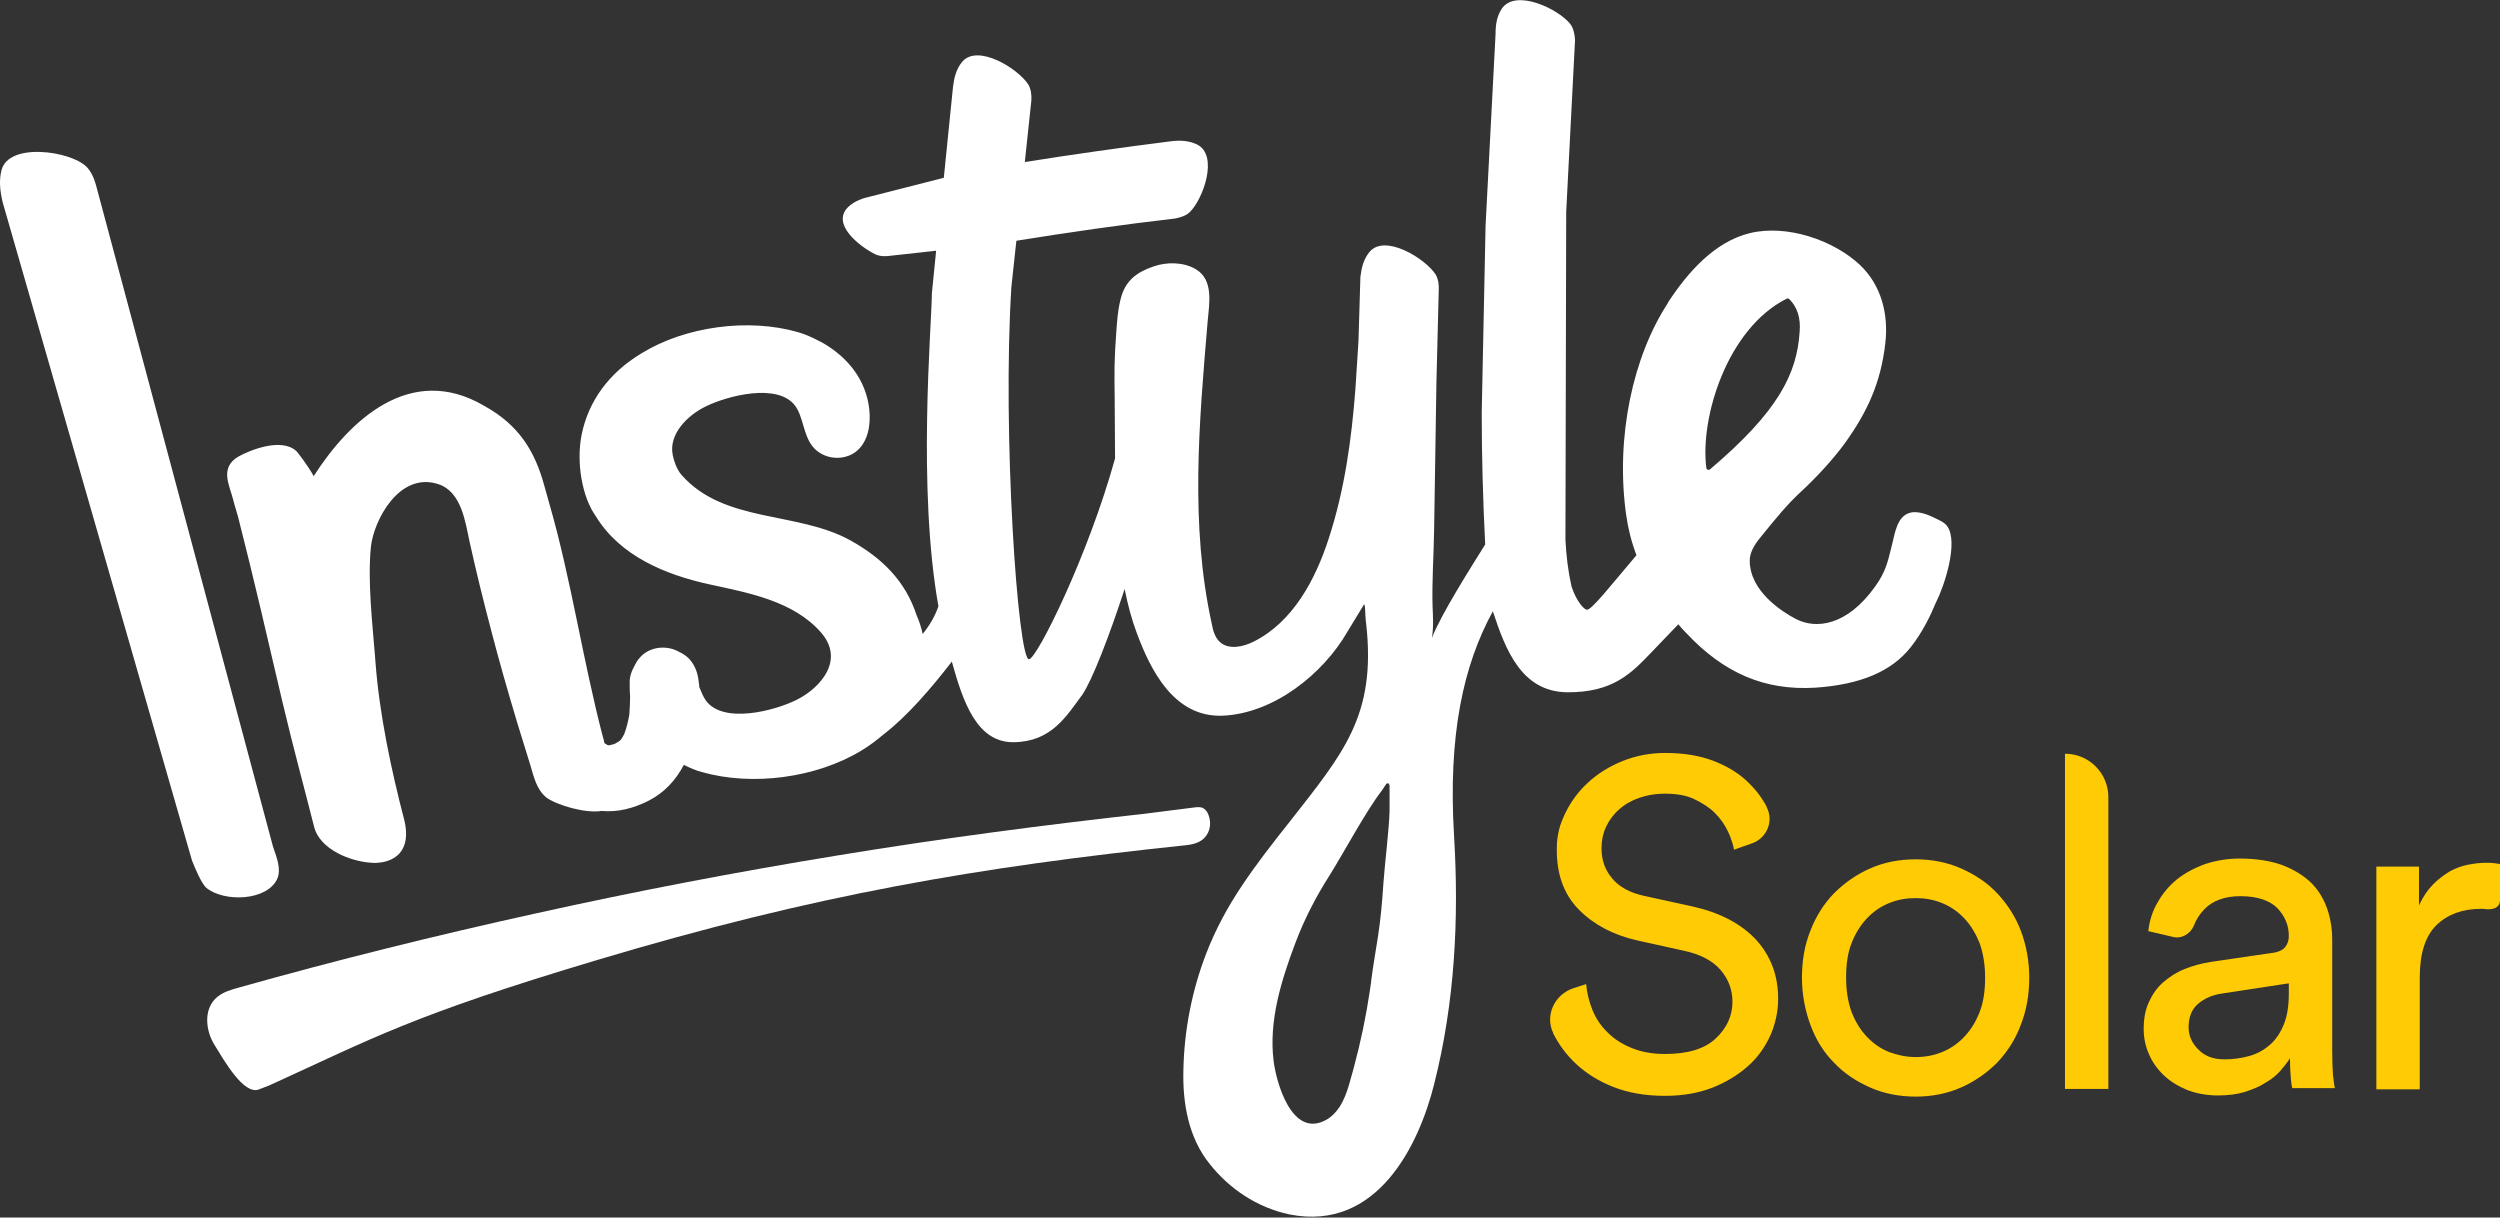
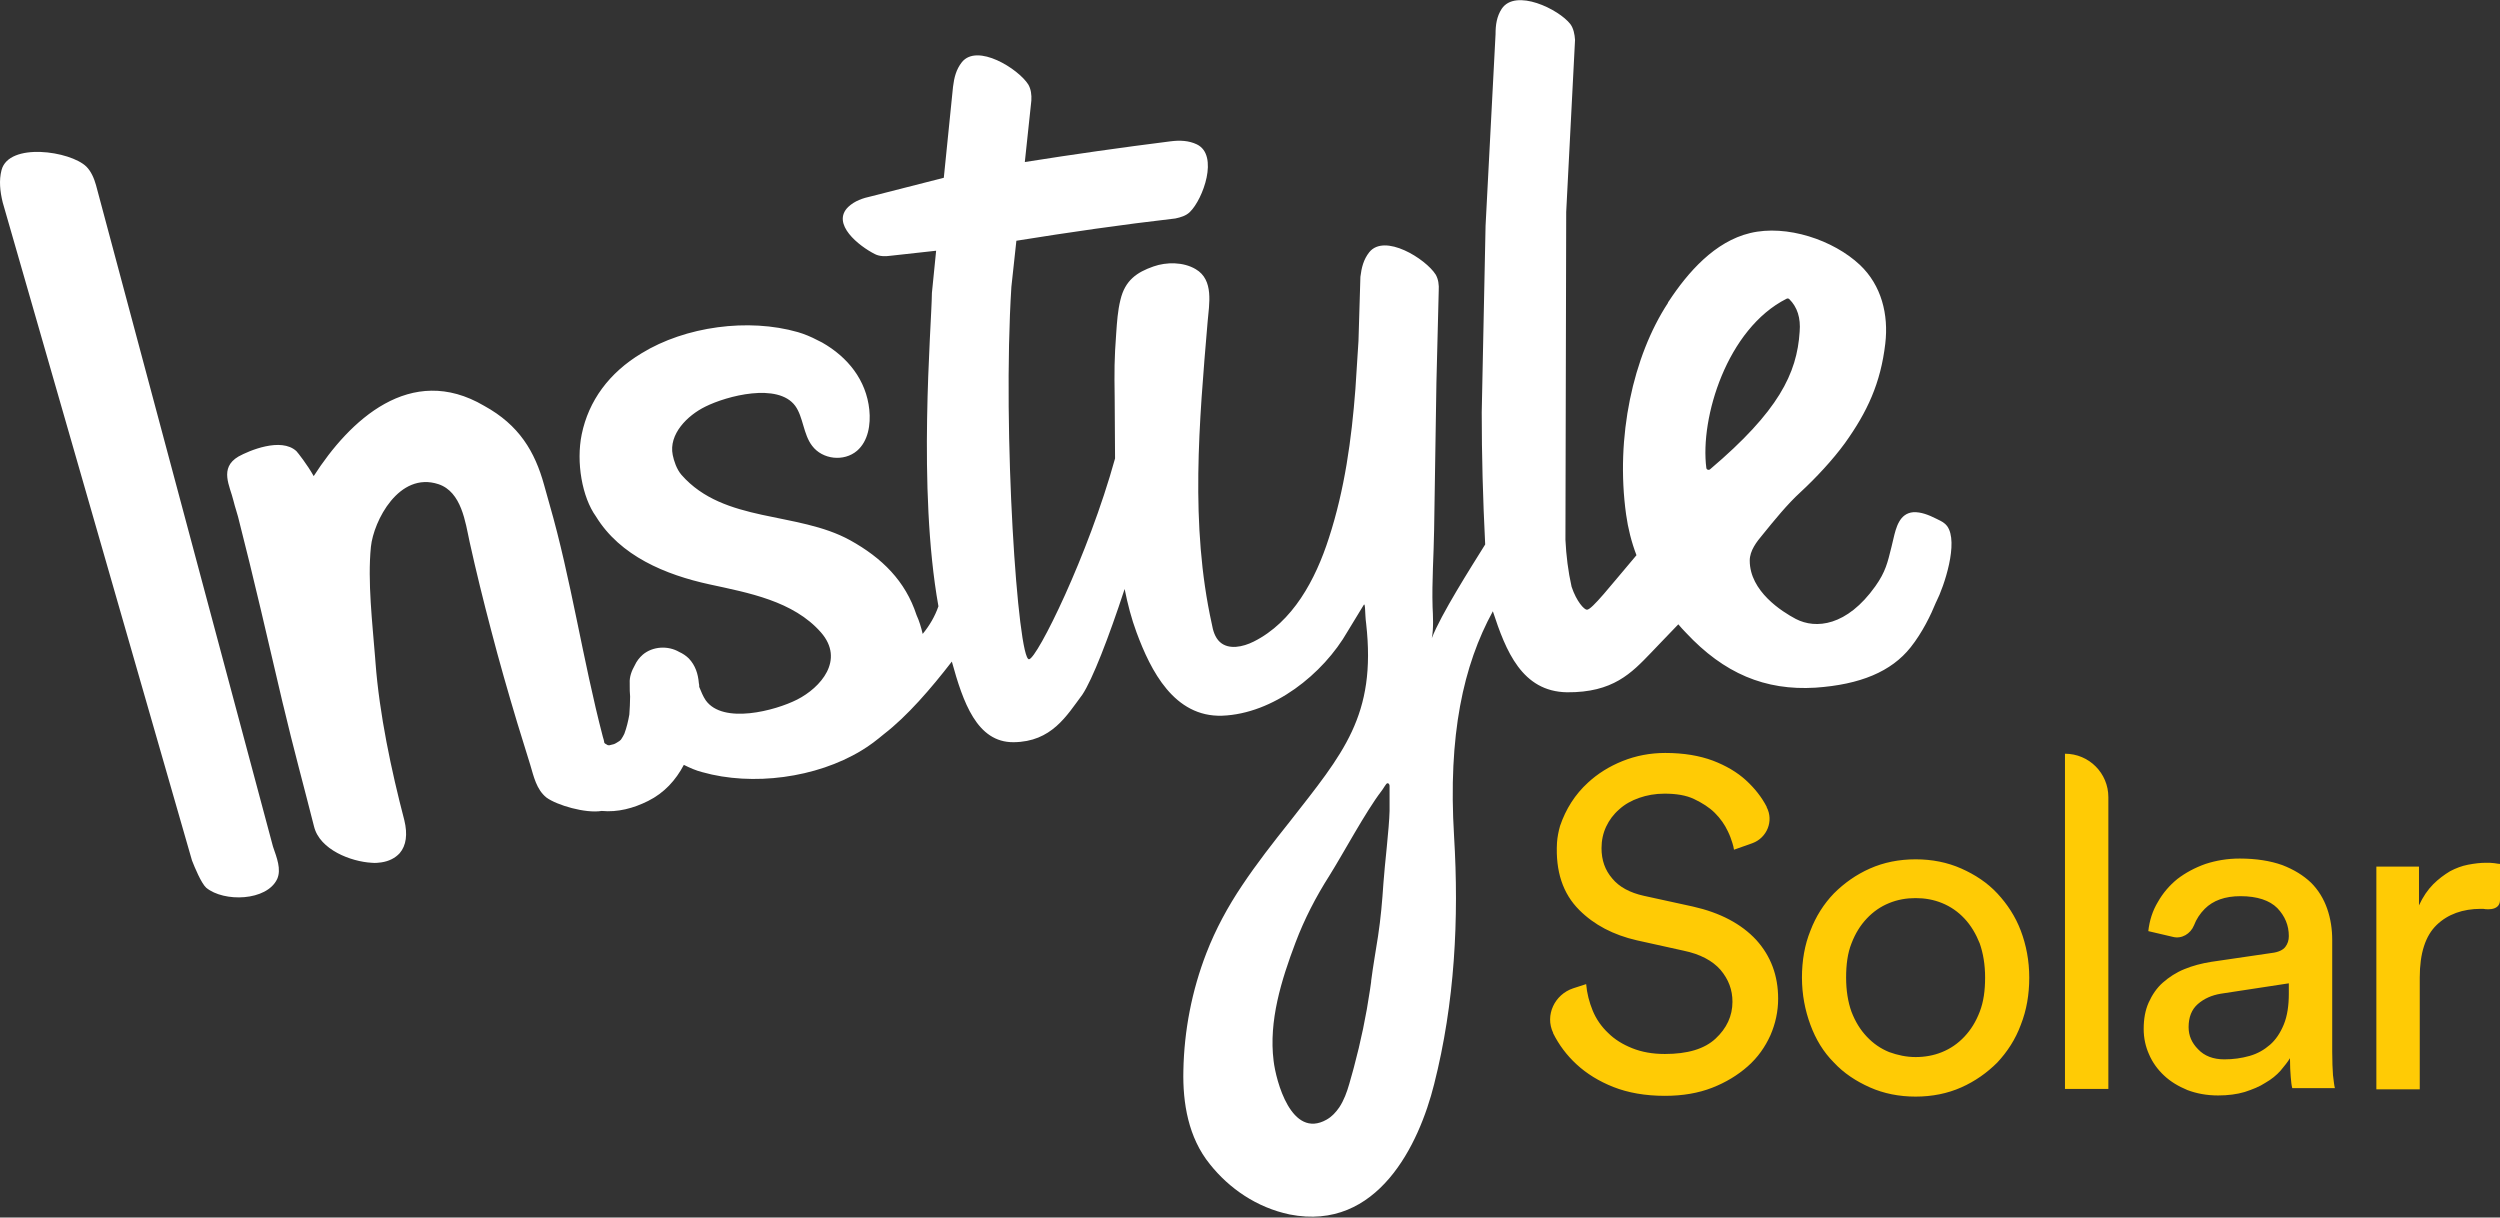
<svg xmlns="http://www.w3.org/2000/svg" version="1.1" x="0px" y="0px" viewBox="0 0 651.1 317.1" style="enable-background:new 0 0 651.1 317.1;" xml:space="preserve">
  <rect x="0" y="0" width="651.1" height="317.1" fill="#333333" stroke="none" />
  <style type="text/css">
	.st0{display:none;}
	.st1{display:inline;}
	.st2{fill:#FFCB05;}
	.st3{fill:#FFFFFF;}
	.st4{fill:#C1272D;}
</style>
  <g id="Black" class="st0">
-     <rect x="-89.1" y="-89.1" class="st1" width="829.3" height="495.3" />
-   </g>
+     </g>
  <g id="Logo">
    <g>
      <path class="st2" d="M451.6,221.3c-0.1-0.6-0.2-1.1-0.4-1.7c-0.3-1-0.7-2.1-1.2-3.1c-0.8-1.7-1.9-3.3-3.4-4.8    c-1.4-1.4-3.3-2.6-5.4-3.6s-4.7-1.4-7.7-1.4c-2.4,0-4.6,0.4-6.6,1.1c-2,0.7-3.8,1.7-5.2,3c-1.5,1.3-2.6,2.8-3.4,4.5    c-0.8,1.7-1.2,3.6-1.2,5.6c0,3.1,0.9,5.7,2.8,7.9c1.8,2.2,4.6,3.7,8.2,4.5l12.8,2.8c7.1,1.6,12.6,4.5,16.5,8.7    c3.8,4.2,5.7,9.3,5.7,15.3c0,3.3-0.7,6.5-2,9.5c-1.4,3.1-3.3,5.8-5.9,8.1c-2.6,2.3-5.7,4.2-9.3,5.6s-7.7,2.1-12.3,2.1    c-5.1,0-9.6-0.8-13.4-2.3c-3.8-1.5-7-3.5-9.6-5.9c-2.6-2.4-4.6-5.1-6.1-8.1c0,0,0-0.1,0-0.1c-2.2-4.6,0.4-10,5.2-11.6l3.4-1.1    c0.2,2.4,0.8,4.7,1.7,6.9c0.9,2.2,2.3,4.2,4,5.8c1.7,1.7,3.8,3,6.3,4c2.5,1,5.3,1.5,8.5,1.5c5.9,0,10.3-1.3,13.2-4    c2.9-2.7,4.4-5.9,4.4-9.6c0-3.1-1-5.8-3.1-8.3c-2.1-2.4-5.3-4.1-9.6-5l-12.2-2.7c-6.1-1.4-11.1-4-15-7.9    c-4.3-4.3-6.2-10.1-5.8-17.5c0.1-1.5,0.4-3,0.8-4.4c1.5-4.4,3.9-8.2,7.3-11.3c2.5-2.3,5.5-4.2,9-5.6c3.5-1.4,7.2-2.1,11.1-2.1    c4.8,0,8.9,0.7,12.4,2c3.4,1.3,6.3,3,8.6,5.1c2.3,2.1,4.1,4.4,5.4,6.9l0,0.1c1.9,3.6,0.1,8-3.7,9.4L451.6,221.3z M498.9,223.8    c4.3,0,8.3,0.8,11.9,2.4c3.6,1.6,6.8,3.7,9.4,6.5s4.7,6,6.1,9.7c1.4,3.7,2.2,7.8,2.2,12.2c0,4.4-0.7,8.5-2.2,12.3    c-1.4,3.8-3.5,7-6.1,9.8c-2.7,2.7-5.8,4.9-9.4,6.5c-3.6,1.6-7.6,2.4-11.9,2.4s-8.3-0.8-11.9-2.4c-3.6-1.6-6.8-3.7-9.4-6.5    c-2.7-2.7-4.7-6-6.1-9.8c-1.4-3.8-2.2-7.9-2.2-12.3c0-4.4,0.7-8.5,2.2-12.2c1.4-3.7,3.5-7,6.1-9.7c2.7-2.7,5.8-4.9,9.4-6.5    C490.6,224.6,494.6,223.8,498.9,223.8z M498.9,275.3c2.4,0,4.7-0.4,6.9-1.3c2.2-0.9,4.1-2.2,5.8-4c1.7-1.8,3-3.9,4-6.5    c1-2.6,1.4-5.5,1.4-8.9c0-3.4-0.5-6.3-1.4-8.9c-1-2.5-2.3-4.7-4-6.5s-3.6-3.1-5.8-4s-4.5-1.3-6.9-1.3s-4.7,0.4-6.9,1.3    s-4.1,2.2-5.8,4c-1.7,1.8-3,3.9-4,6.5c-1,2.5-1.4,5.5-1.4,8.9c0,3.4,0.5,6.4,1.4,8.9c1,2.6,2.3,4.7,4,6.5c1.7,1.8,3.6,3.1,5.8,4    C494.2,274.8,496.5,275.3,498.9,275.3z M537.8,283.6v-87.3l0,0c6.3,0,11.3,5.1,11.3,11.3v76H537.8z M558.3,268    c0-2.6,0.4-4.9,1.3-6.9c0.9-2,2.1-3.8,3.7-5.2c1.6-1.4,3.4-2.6,5.6-3.5c2.2-0.9,4.5-1.5,7-1.9l15.7-2.3c1.8-0.2,3-0.8,3.6-1.6    c0.6-0.8,0.9-1.7,0.9-2.8c0-2.8-1-5.2-3-7.3c-2-2-5.2-3.1-9.6-3.1c-4,0-7.1,1.1-9.3,3.3c-1.2,1.2-2.2,2.7-2.8,4.3    c-0.9,2.2-3.2,3.6-5.5,3l-6.4-1.5c0.3-2.7,1.1-5.3,2.5-7.6c1.3-2.3,3-4.3,5.1-6c2.1-1.6,4.5-2.9,7.3-3.9c2.8-0.9,5.7-1.4,8.9-1.4    c4.3,0,8,0.6,11.1,1.7c3.1,1.2,5.5,2.7,7.5,4.6c1.9,1.9,3.3,4.2,4.2,6.8c0.9,2.6,1.3,5.3,1.3,8.1v29.1c0,2.6,0.1,4.6,0.2,6.1    c0.2,1.5,0.3,2.7,0.5,3.4H597c-0.2-0.7-0.3-1.7-0.4-2.9c-0.1-1.2-0.2-2.9-0.2-4.9c-0.6,1-1.5,2.1-2.5,3.3c-1,1.1-2.3,2.2-3.9,3.1    c-1.5,1-3.3,1.7-5.4,2.4c-2,0.6-4.4,0.9-6.9,0.9c-3,0-5.6-0.5-8-1.4c-2.4-1-4.4-2.2-6.1-3.8c-1.7-1.6-3-3.4-3.9-5.5    C558.8,272.6,558.3,270.4,558.3,268z M579.3,275.9c2.3,0,4.5-0.3,6.6-0.9s3.8-1.6,5.3-2.9c1.5-1.3,2.7-3.1,3.6-5.3    c0.9-2.2,1.3-4.9,1.3-8v-2.7l-17.7,2.7c-2.4,0.4-4.4,1.3-6,2.7c-1.6,1.4-2.4,3.4-2.4,6c0,2.2,0.8,4.1,2.5,5.8    C574.1,275,576.4,275.9,579.3,275.9z M646.7,236.7c-0.2,0-0.4,0-0.6,0c-4.7,0-8.6,1.4-11.5,4.2c-2.9,2.8-4.4,7.3-4.4,13.7v29.1    h-11.3v-58H630v10.1c1-2.2,2.3-4.1,3.7-5.5c1.4-1.4,2.9-2.5,4.4-3.4c1.5-0.8,3.1-1.4,4.7-1.7c1.6-0.3,3.1-0.5,4.6-0.5    c0.8,0,1.5,0,2.2,0.1c0.7,0.1,1.2,0.2,1.5,0.2v9.4C651.1,237.6,646.7,236.7,646.7,236.7z" />
      <g>
        <path class="st3" d="M72.2,228.9c1.1-2.5-0.1-5.5-1.1-8.4L25,48.2c-0.5-1.8-1.3-3.6-2.5-4.8C18.3,39.3,2.3,37,0.4,44.3     C-0.3,47,0,49.8,0.7,52.7l49.3,171.4c0.7,1.8,2.4,5.9,3.7,7.1C58.3,235,69.5,234.7,72.2,228.9z" />
        <path class="st3" d="M507.1,137c-0.2-0.2-0.4-0.5-0.7-0.7c-0.6-0.5-1.3-0.8-2.1-1.2c-2-1-4-1.8-6-1.7c-3.6,0.3-4.5,4-5.2,7     l-0.5,2.1c-1,4-1.5,6.4-4.2,10.2c-7.4,10.4-15.5,11.2-20.7,8.5c-3.6-1.9-12-7.2-12-15.2c0-2.6,1.8-4.9,3.4-6.8     c3-3.7,6.4-7.9,9.8-11c4-3.7,8.4-8.4,11.6-12.8c5.8-8.1,9.3-15.6,10.5-25.9c0.9-7.6-1-15.2-6.6-20.5c-6.9-6.5-19.1-10.6-28.6-8.3     c-9.2,2.2-16.2,10.2-21.2,17.8c-0.1,0.1-0.2,0.2-0.2,0.4c-9.1,13.9-13.7,34.9-10.9,55.1c0.5,3.6,1.4,7.2,2.7,10.6     c-6.8,8-11.6,14.2-12.9,14.2c-0.7,0-2.7-2.1-4-6c-0.9-4-1.4-8.1-1.6-12.2l0.2-85.4l2.3-44.8c-0.1-1.5-0.4-3-1.2-4.1     c-3-3.9-14.3-9.4-17.9-4c-1.3,2-1.6,4.2-1.6,6.6l-2.6,49.9l-1,48.6c0,11.1,0.3,22.5,0.9,34.4c-3.8,6.1-11.5,18.2-13.9,24.4     c0.5-2.5,0.3-6.1,0.2-8.1c-0.2-6.7,0.3-13.4,0.4-20.1l0.6-38.4l0.6-23.9c0.1-1.5-0.1-3-0.8-4.2c-2.6-4.1-13.3-10.8-17.3-5.8     c-1.5,1.9-2,4-2.3,6.4l-0.5,16.7l-0.8,12.5c-1,13.1-2.8,26.2-6.9,38.8c-3.5,10.9-9.4,21.9-19.6,27c-2.8,1.4-6.5,2.2-8.8,0.1     c-1.3-1.2-1.8-3-2.1-4.7c-5.7-25.8-3.3-52.5-1.1-78.6c0.4-4.7,1.7-11-3.1-13.8c-3.2-1.9-7.6-1.9-11-0.7c-4.3,1.5-7.4,3.6-8.6,8.7     c-0.7,2.8-0.9,5.8-1.1,8.7c-0.5,6.7-0.5,9.9-0.4,16.7c0,1.9,0.1,14,0.1,15.9c-7,25.3-20.3,52.1-22.4,52.3c-2.9,0.3-7-59-4.6-97     l1.3-12c13.7-2.2,27.5-4.2,41.4-5.8c1.4-0.3,2.8-0.7,3.8-1.7c3.4-3.3,7.6-14.8,1.8-17.6c-2.1-1-4.4-1.1-6.8-0.8     c-12.7,1.6-25.4,3.4-38,5.4l1.7-16c0.1-1.5-0.1-3-0.8-4.2c-2.6-4.1-13.3-10.8-17.3-5.8c-1.5,1.9-2,4-2.3,6.4l-2.4,23.7l-18.8,4.8     c-2.3,0.5-4.4,1.2-6.1,2.8c-4.5,4.4,2.8,10.2,7,12.3c1.2,0.6,2.7,0.6,4.1,0.4l11.8-1.3l-1.1,11c-0.1,9-3.8,50.9,1.7,81.6     c-0.9,2.6-2.3,5-4.1,7.2c-0.4-1.7-0.9-3.4-1.6-4.9l0,0c-2.9-8.9-9-14.9-17.3-19.5c-13.8-7.6-32.8-4.4-43.9-17     c-1.3-1.5-2-3.7-2.3-5.2c0,0,0,0,0,0l0,0c-1.1-5.4,3.8-10.3,8.5-12.6c5.6-2.8,18.9-6.3,23.4-0.2c2.1,2.9,2.1,7.4,4.4,10.4     c2.7,3.6,8.3,4.2,11.7,1.3c2.9-2.5,3.6-6.8,3.2-10.7c-0.8-7.7-5.6-13.7-12.3-17.5c-0.4-0.2-0.8-0.4-1.2-0.6     c-1.7-0.9-3.4-1.6-5.1-2.1c-12.9-3.7-29.3-1.5-40.7,5.5c-8.5,5.1-13.8,12.4-15.6,21.1c-1.5,7.3,0.1,16.4,3.7,21.4     c6.3,10.3,18.1,15.2,29.6,17.7c10.1,2.2,21.8,4.3,29,12.5c6.3,7.2-0.1,14.4-6.2,17.5c-5.7,2.9-19.3,6.5-23.8,0.2     c-0.7-1-1.2-2.3-1.7-3.5c0-0.3,0-0.7-0.1-1c-0.2-2.4-0.9-4.6-2.6-6.4c-0.7-0.7-1.6-1.3-2.5-1.7c-2.9-1.7-6.9-1.5-9.5,0.7     c-0.9,0.8-1.6,1.7-2.1,2.8c-0.8,1.4-1.4,3-1.3,4.6c0,0.2,0,0.4,0,0.6c0,1,0,1.9,0.1,2.9c0,0,0,0,0,0c0,1.6-0.1,3.1-0.2,4.7     c-0.3,1.7-0.7,3.4-1.3,5c-0.2,0.5-0.5,0.9-0.8,1.4c-0.1,0.2-0.3,0.3-0.5,0.5c-0.5,0.3-0.9,0.6-1.4,0.8c-0.4,0.1-0.8,0.2-1.2,0.3     c-0.1,0-0.1,0-0.2,0c-0.2,0-0.4-0.1-0.5-0.2c-0.2-0.1-0.4-0.2-0.6-0.4c-0.1-0.5-0.2-1.1-0.4-1.6c-5.2-19.9-8.3-41.2-13.9-60.6     c-0.5-1.7-0.9-3.3-1.4-5c-2.4-8.7-6.5-15.6-15.6-20.6C106.9,94.4,91,109.5,81.7,124c-1.6-2.9-4.2-6.2-4.5-6.5     c-4-3.7-12.4-0.1-15.1,1.4c-5.1,3-2.2,7.7-1.3,11.5c0.5,2,0.9,3,1.2,4.2c4,15.6,8,33,11.6,48.4l0.3,1.2     c2.3,9.8,5.4,21.2,7.9,31.1c1.5,6,9.6,9.1,15,9.4c0.9,0.1,1.8,0,2.5-0.1c2-0.3,3.6-1.1,4.8-2.4c1.7-2,2.1-4.9,1.2-8.6     c-3.4-13-6.5-27.7-7.5-41c0,0-0.1-1.3-0.1-1.3c-0.7-8.9-2-19.9-1.1-28.9c0.7-6.7,7.3-19.7,17.6-16.3c6,2,7,9.9,8.1,15     c1.7,7.7,3.6,15.4,5.6,23c2.1,8.1,4.4,16.1,6.8,24.1c1.1,3.7,2.3,7.3,3.4,11c0.9,3,1.6,6.4,4.2,8.5c2.7,2,10.2,4.2,14.4,3.5     c4.2,0.4,8.3-0.7,12.1-2.6c4.2-2.1,7.2-5.4,9.3-9.4c1.6,0.8,3.2,1.5,4.8,1.9c13.1,3.7,29.7,1.5,41.4-5.6c2.2-1.3,4.1-2.8,5.9-4.3     c6.1-4.7,12.3-11.9,17.7-18.9c2.9,10.5,6.5,21.1,16.1,21c9.9-0.1,13.8-6.9,17.9-12.4c2.6-3.9,6.8-14.7,11-27.5     c0.8,4,1.8,7.8,3.1,11.3c3.7,10,9.8,22.1,22.3,21.7c13.3-0.5,26.3-10.8,32.7-22c0.4-0.7,3.5-5.7,4.2-6.9c0.2-0.3,0.3,0.5,0.3,0.8     c0.1,1.4,0.1,2.7,0.3,4.1c2.7,24-6,33.8-19.9,51.6c-4.3,5.4-8.6,10.9-12.4,16.6c-3.7,5.5-6.9,11.4-9.3,17.6     c-3.8,9.8-5.8,20.2-6,30.6c-0.2,8.5,1.3,17.5,6.9,24.4c5,6.3,12.2,11.3,20.8,13.1c22.9,4.5,33.7-18.3,37.6-33.9     c5.4-21.3,6.5-43.1,5.2-64.6c-1.6-26.4,2.4-44.5,10.1-58.6c3.4,10.4,7.6,20.9,19.3,21.1c12,0.1,16.8-5,21.9-10.3     c0.7-0.8,3.6-3.7,7.1-7.4c0.6,0.7,1.3,1.5,2,2.2c9.9,10.6,20.6,15.1,33.7,14.3c11.7-0.8,19.8-4.2,24.8-10.5     c3.1-3.9,5.3-8.5,6.6-11.7l0.1-0.2C506.3,152.8,510.2,141.2,507.1,137z M361.9,207.1c0,1.4,0,2.7,0,4.1     c-0.1,4.5-1.3,14.3-1.6,18.8c-0.3,4.6-0.7,9.2-1.4,13.8c-0.6,3.9-1.3,7.8-1.8,11.7c0,0.1,0,0.1,0,0.2c-0.1,0.7-0.2,1.4-0.3,2.1     c-1,6.8-2.4,13.5-4.2,20.2c-0.1,0.4-0.2,0.7-0.3,1.1c-0.3,1.1-0.6,2.2-0.9,3.2c-0.6,2.1-1.4,4.3-2.6,6.1     c-0.9,1.3-1.9,2.4-3.3,3.2c-9.2,5.2-13.2-10.2-13.8-15.3c-1.3-10.4,2-21,5.7-30.8c2.3-6.1,5.3-11.9,8.8-17.4     c3.7-5.9,9.4-16.6,13.6-22.1c0.3-0.3,1.2-2,1.5-2c0.6-0.1,0.6,0.8,0.6,0.6C361.9,205.4,361.9,206.8,361.9,207.1z M465.3,77.8     c0.2-0.1,0.5-0.1,0.7,0.1c2.1,2.1,3,4.9,2.7,8.5c-0.7,10.9-5.5,20.7-23.3,35.8c-0.3,0.3-0.9,0.2-1-0.3     C442.7,108.8,449.8,85.6,465.3,77.8z" />
-         <path class="st3" d="M314.6,216.9c0.8-1.6,0.7-3.6-0.1-5.2c-0.3-0.5-0.6-0.9-1.1-1.2c-0.7-0.4-1.6-0.3-2.4-0.2     c-4.2,0.5-8.4,1.1-12.6,1.6c-26.9,3-53.6,6.5-80.3,10.9c-26.3,4.3-52.5,9.3-78.6,15.1c-25.9,5.7-51.7,12.1-77.3,19.3     c-2.1,0.6-4.3,1.2-5.9,2.7c-3.3,3-2.8,8.5-0.4,12.3c2.3,3.7,7.6,13.2,11.6,11.5l2.6-1c27-12.3,37-18.2,85.5-32.7     c56.8-17,99.2-24.2,153.5-29.9C311.5,219.8,313.5,219.1,314.6,216.9z" />
      </g>
    </g>
  </g>
  <g id="Clearzone" class="st0">
    <g class="st1">
      <g>
-         <path class="st4" d="M365.1,342.1c-0.1-0.6-0.2-1.1-0.4-1.7c-0.3-1-0.7-2.1-1.2-3.1c-0.8-1.7-1.9-3.3-3.4-4.8     c-1.4-1.4-3.3-2.6-5.4-3.6c-2.2-0.9-4.7-1.4-7.7-1.4c-2.4,0-4.6,0.4-6.6,1.1c-2,0.7-3.8,1.7-5.2,3c-1.5,1.3-2.6,2.8-3.4,4.5     c-0.8,1.7-1.2,3.6-1.2,5.6c0,3.1,0.9,5.7,2.8,7.9c1.8,2.2,4.6,3.7,8.2,4.5l12.8,2.8c7.1,1.6,12.6,4.5,16.5,8.7     c3.8,4.2,5.7,9.3,5.7,15.3c0,3.3-0.7,6.5-2,9.5c-1.4,3.1-3.3,5.8-5.9,8.1c-2.6,2.3-5.7,4.2-9.3,5.6c-3.6,1.4-7.7,2.1-12.3,2.1     c-5.1,0-9.6-0.8-13.4-2.3c-3.8-1.5-7-3.5-9.6-5.9c-2.6-2.4-4.6-5.1-6.1-8.1c0,0,0-0.1,0-0.1c-2.2-4.6,0.4-10,5.2-11.6l3.4-1.1     c0.2,2.4,0.8,4.7,1.7,6.9c0.9,2.2,2.3,4.2,4,5.8c1.7,1.7,3.8,3,6.3,4c2.5,1,5.3,1.5,8.5,1.5c5.9,0,10.3-1.3,13.2-4     c2.9-2.7,4.4-5.9,4.4-9.6c0-3.1-1-5.8-3.1-8.3c-2.1-2.4-5.3-4.1-9.6-5l-12.2-2.7c-6.1-1.4-11.1-4-15-7.9     c-4.3-4.3-6.2-10.1-5.8-17.5c0.1-1.5,0.4-3,0.8-4.4c1.5-4.4,3.9-8.2,7.3-11.3c2.5-2.3,5.5-4.2,9-5.6c3.5-1.4,7.2-2.1,11.1-2.1     c4.8,0,8.9,0.7,12.4,2c3.4,1.3,6.3,3,8.6,5.1c2.3,2.1,4.1,4.4,5.4,6.9l0,0.1c1.9,3.6,0.1,8-3.7,9.4L365.1,342.1z" />
-       </g>
+         </g>
      <g>
-         <path class="st4" d="M420.6-64.1c-0.1-0.6-0.2-1.1-0.4-1.7c-0.3-1-0.7-2.1-1.2-3.1c-0.8-1.7-1.9-3.3-3.4-4.8     c-1.4-1.4-3.3-2.6-5.4-3.6c-2.2-0.9-4.7-1.4-7.7-1.4c-2.4,0-4.6,0.4-6.6,1.1c-2,0.7-3.8,1.7-5.2,3c-1.5,1.3-2.6,2.8-3.4,4.5     c-0.8,1.7-1.2,3.6-1.2,5.6c0,3.1,0.9,5.7,2.8,7.9c1.8,2.2,4.6,3.7,8.2,4.5l12.8,2.8c7.1,1.6,12.6,4.5,16.5,8.7     c3.8,4.2,5.7,9.3,5.7,15.3c0,3.3-0.7,6.5-2,9.5c-1.4,3.1-3.3,5.8-5.9,8.1c-2.6,2.3-5.7,4.2-9.3,5.6S406.9,0,402.4,0     c-5.1,0-9.6-0.8-13.4-2.3c-3.8-1.5-7-3.5-9.6-5.9c-2.6-2.4-4.6-5.1-6.1-8.1c0,0,0-0.1,0-0.1c-2.2-4.6,0.4-10,5.2-11.6l3.4-1.1     c0.2,2.4,0.8,4.7,1.7,6.9c0.9,2.2,2.3,4.2,4,5.8s3.8,3,6.3,4c2.5,1,5.3,1.5,8.5,1.5c5.9,0,10.3-1.3,13.2-4     c2.9-2.7,4.4-5.9,4.4-9.6c0-3.1-1-5.8-3.1-8.3c-2.1-2.4-5.3-4.1-9.6-5l-12.2-2.7c-6.1-1.4-11.1-4-15-7.9     c-4.3-4.3-6.2-10.1-5.8-17.5c0.1-1.5,0.4-3,0.8-4.4c1.5-4.4,3.9-8.2,7.3-11.3c2.5-2.3,5.5-4.2,9-5.6c3.5-1.4,7.2-2.1,11.1-2.1     c4.8,0,8.9,0.7,12.4,2c3.4,1.3,6.3,3,8.6,5.1c2.3,2.1,4.1,4.4,5.4,6.9l0,0.1c1.9,3.6,0.1,8-3.7,9.4L420.6-64.1z" />
-       </g>
+         </g>
    </g>
  </g>
  <g id="guides">
</g>
</svg>